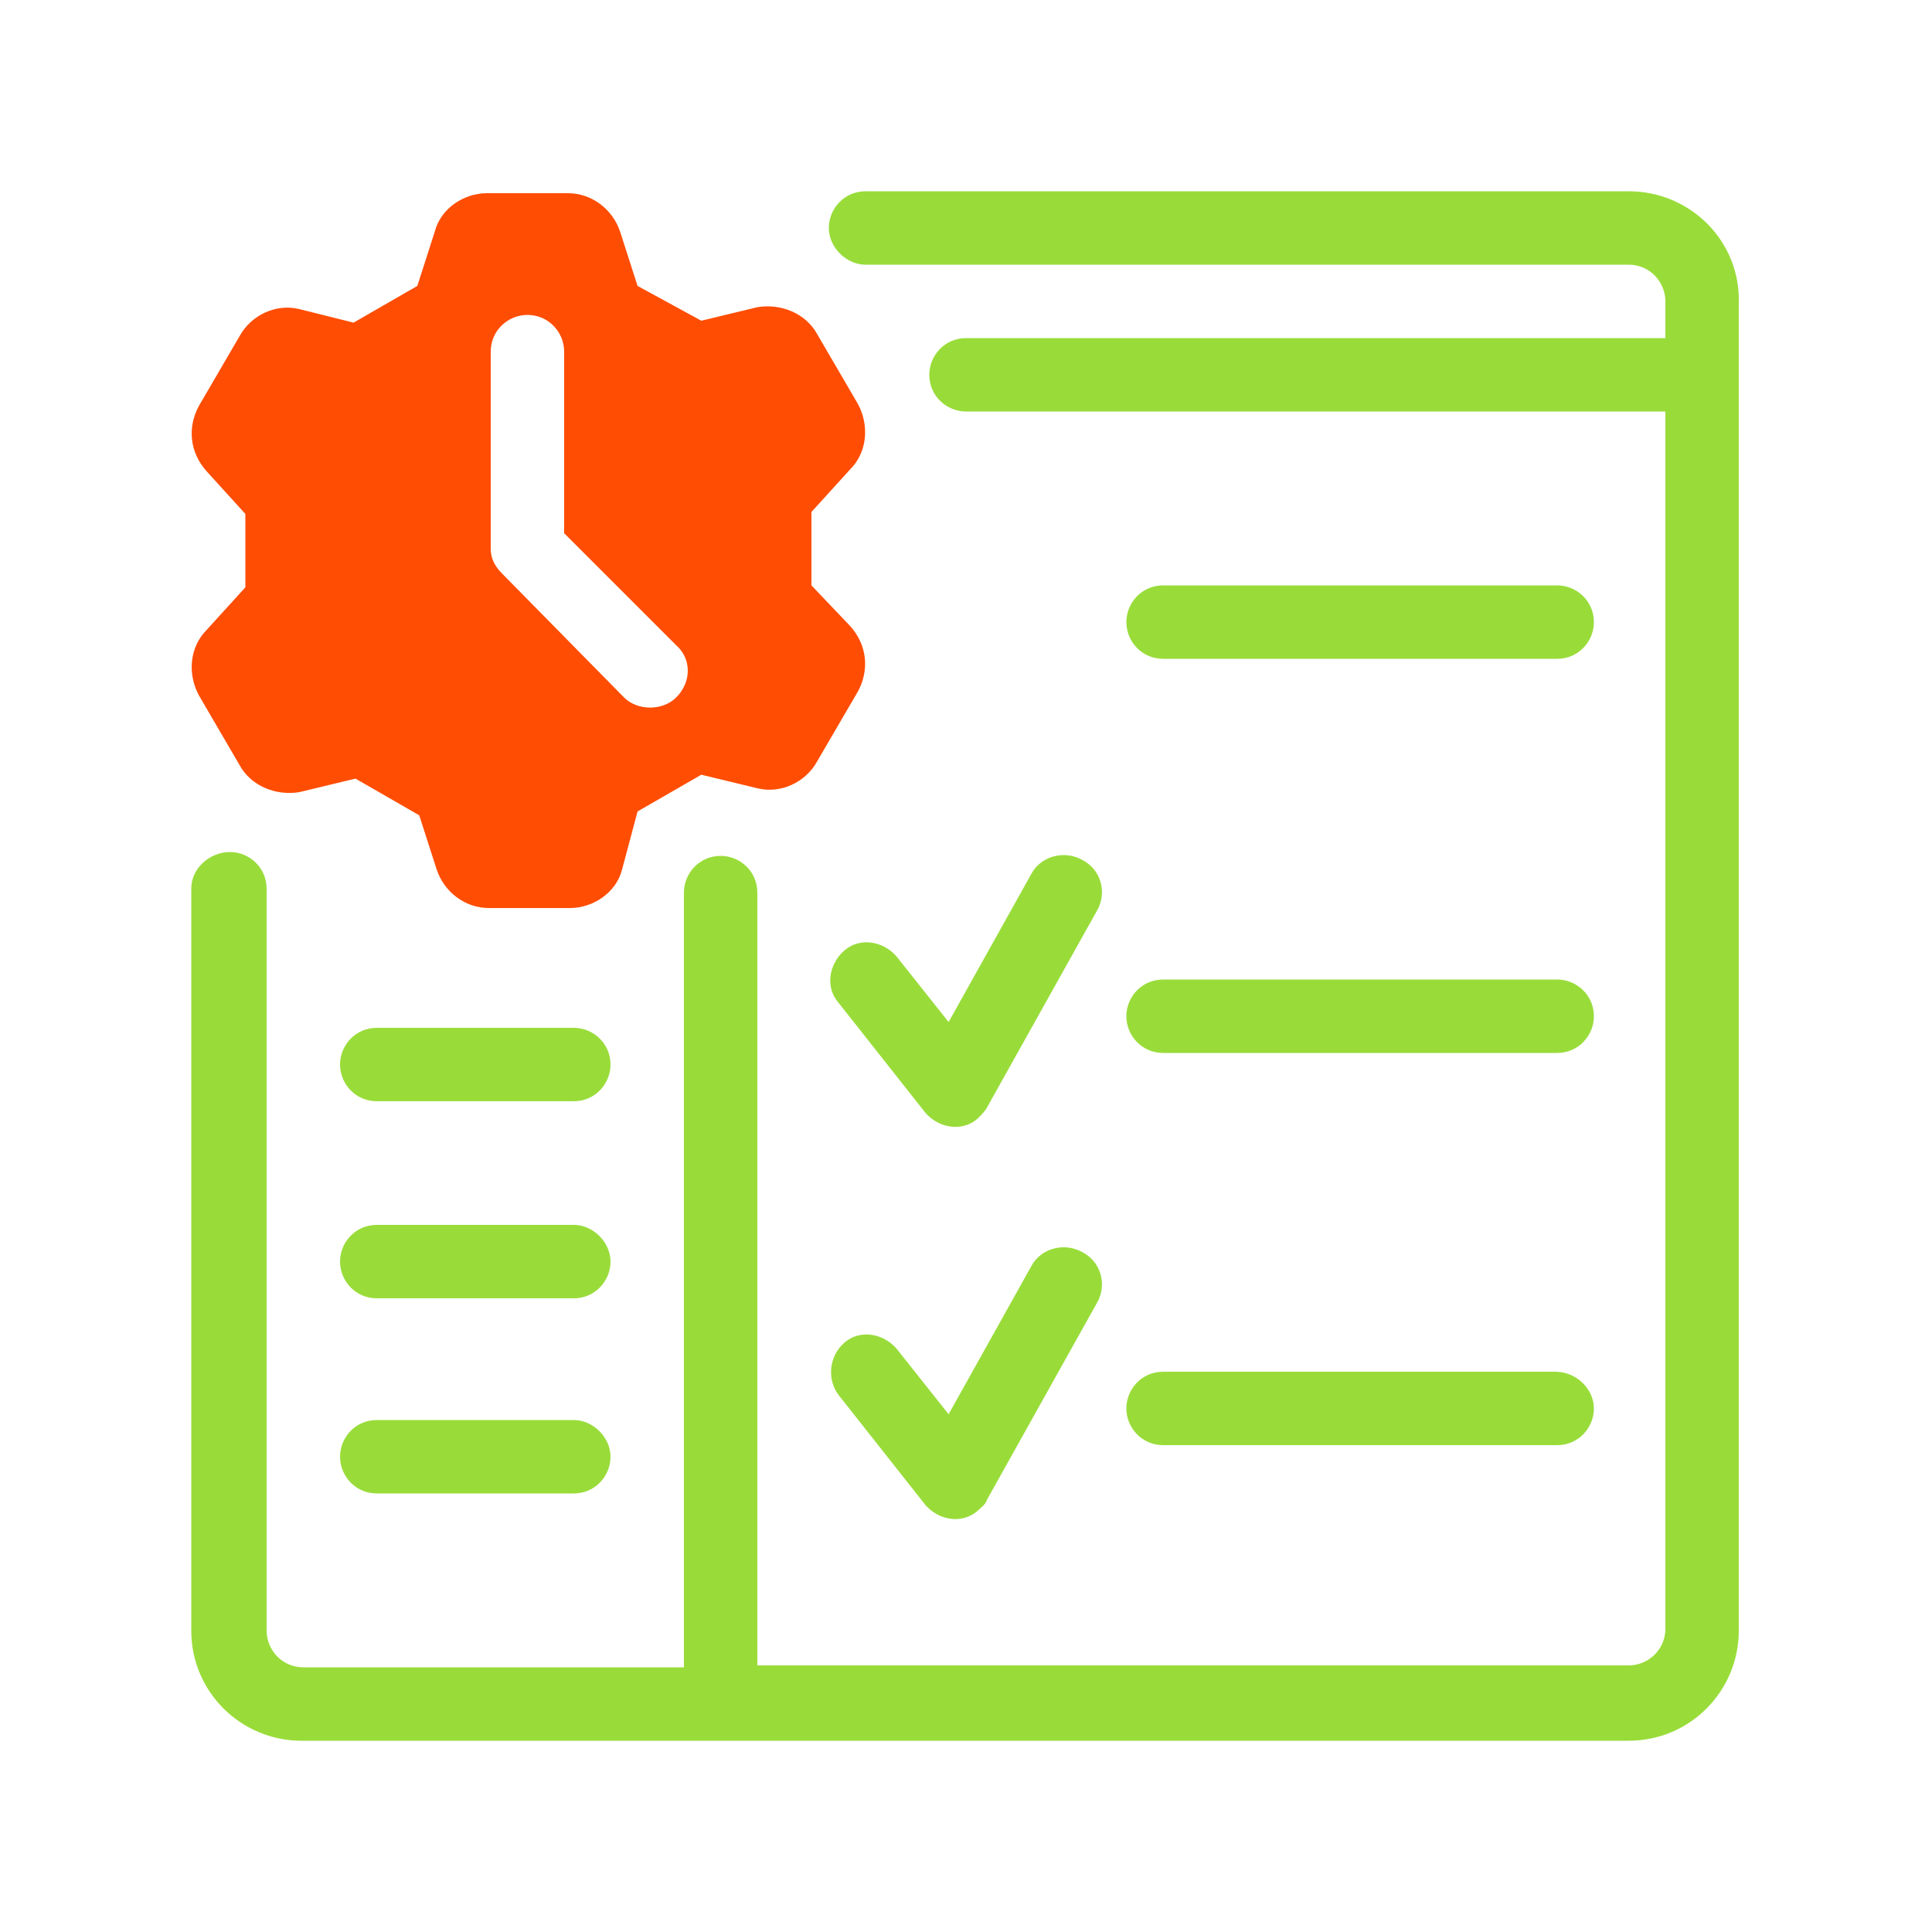
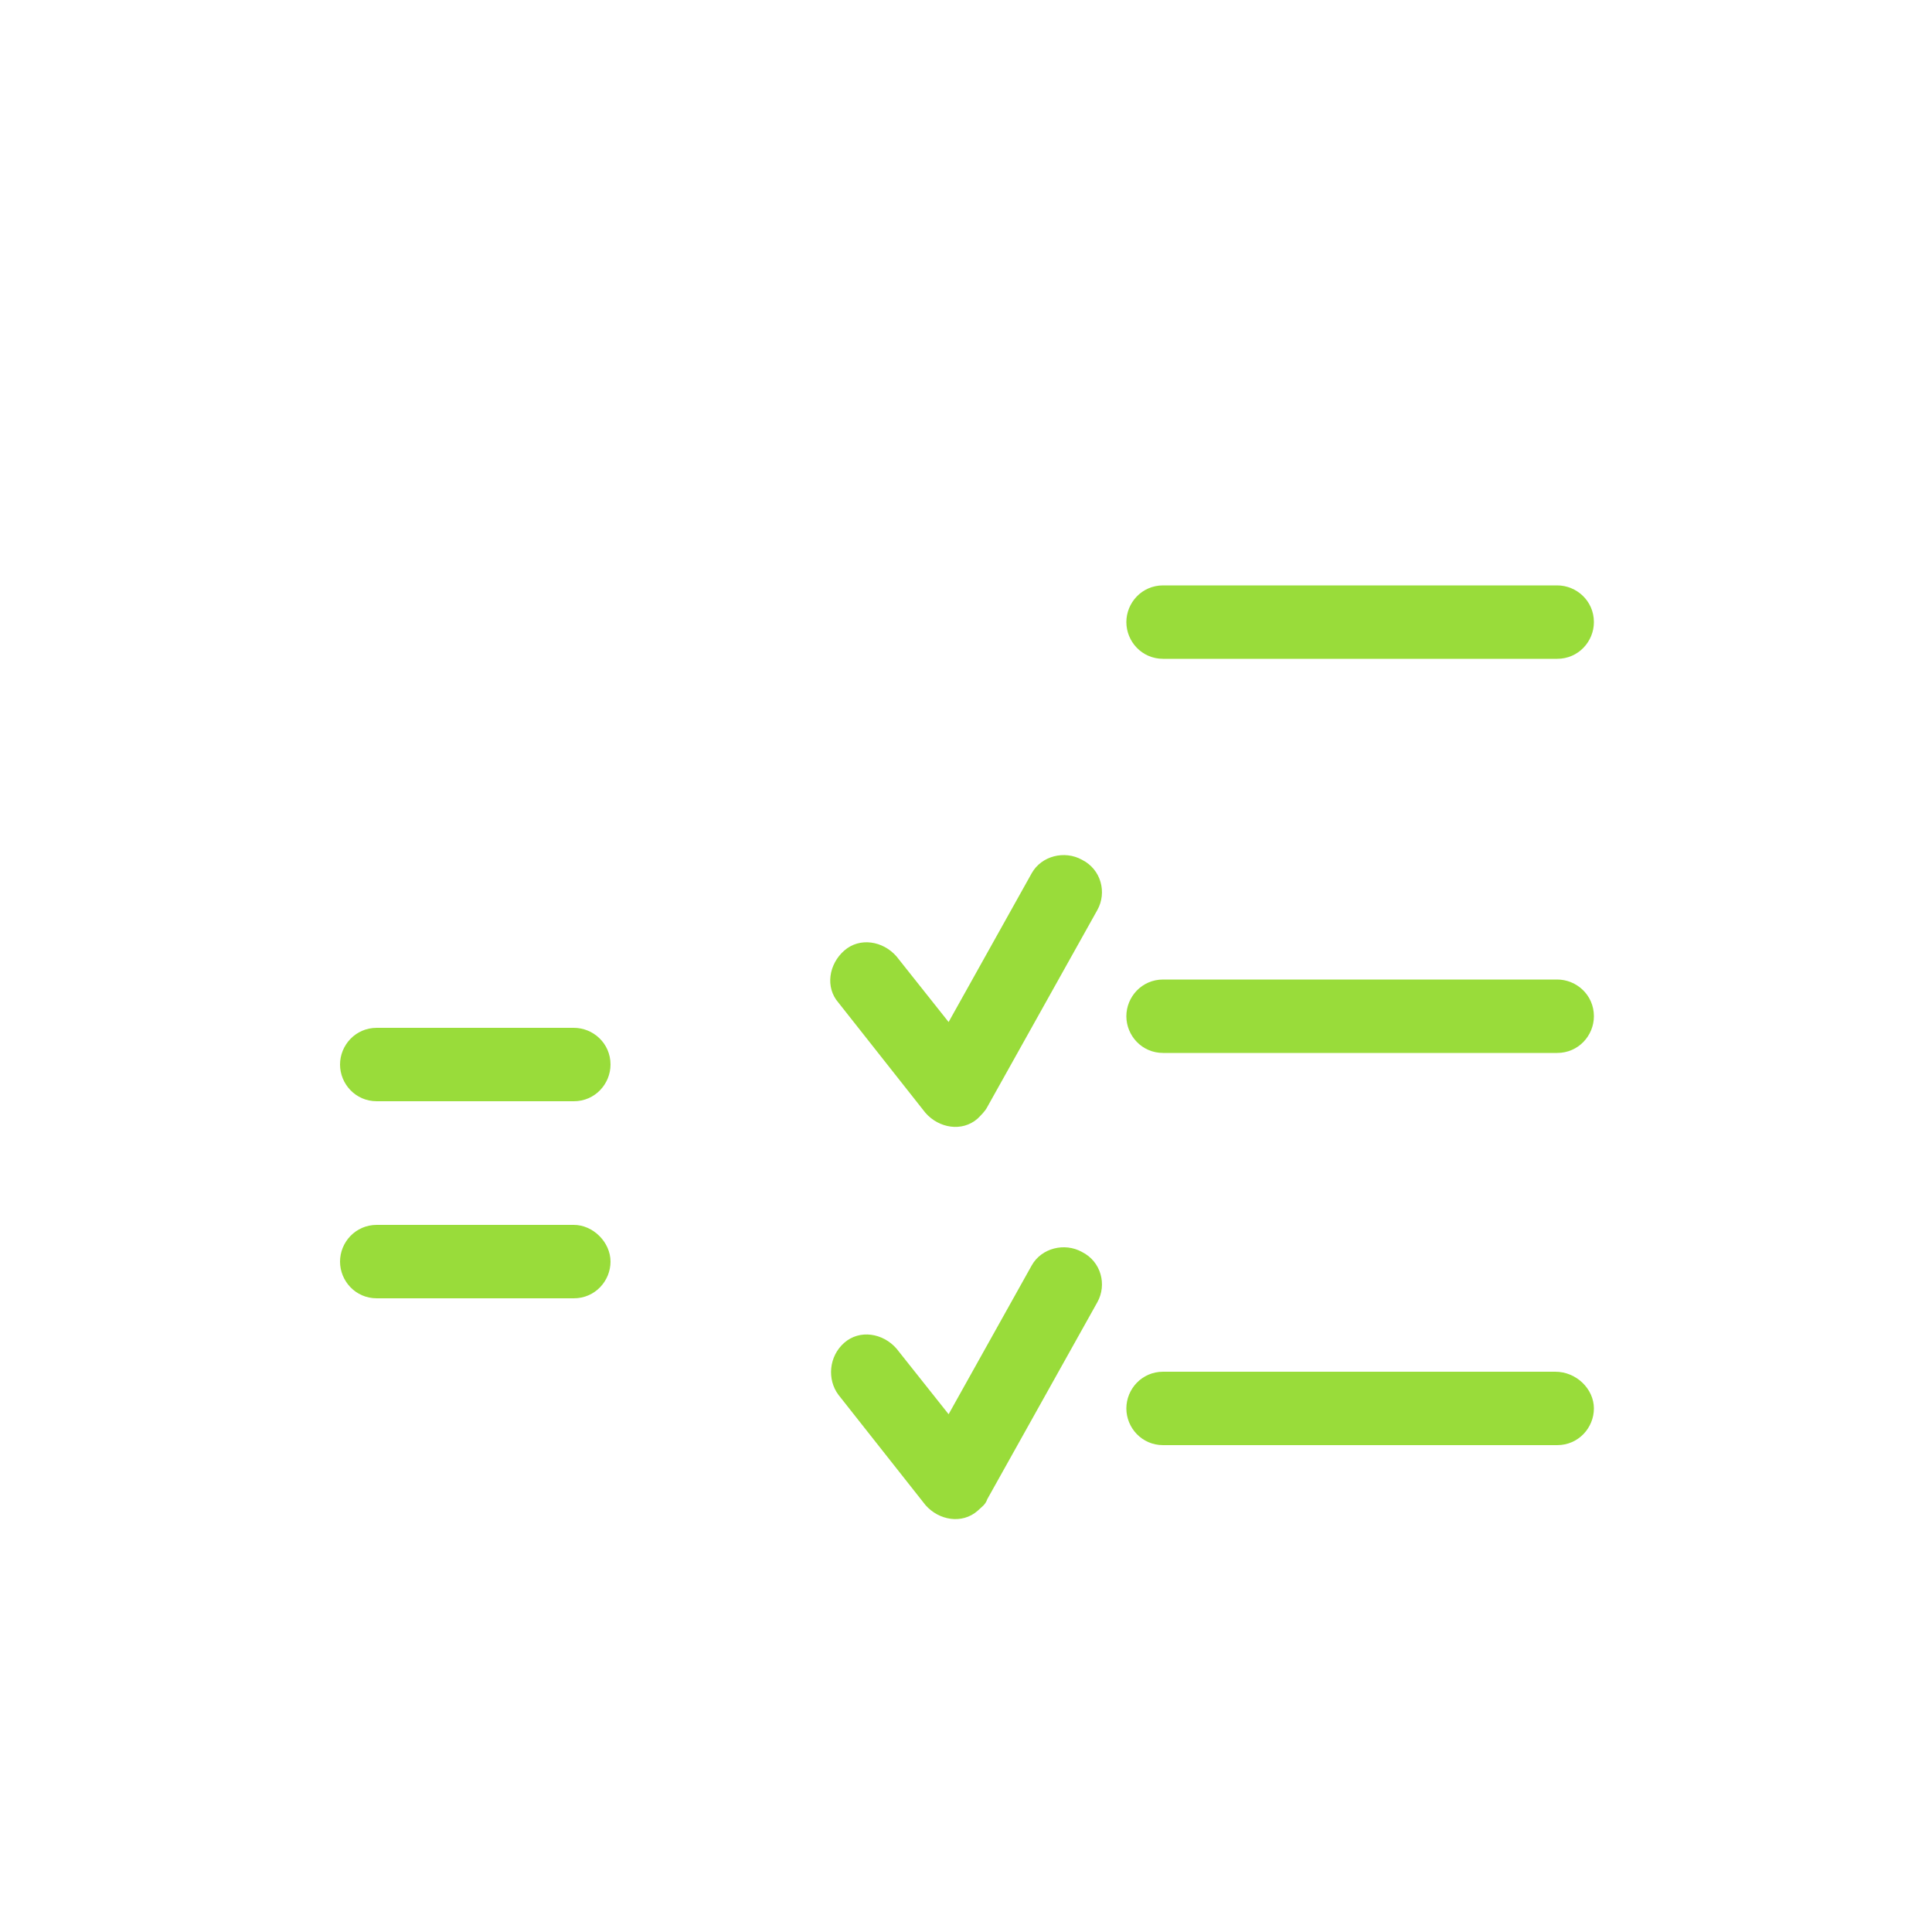
<svg xmlns="http://www.w3.org/2000/svg" id="Capa_1" x="0px" y="0px" viewBox="0 0 100 100" style="enable-background:new 0 0 100 100;" xml:space="preserve">
  <style type="text/css">	.st0{fill:#FF4D03;}	.st1{fill:#99DC3A;}</style>
  <g>
-     <path class="st0" d="M42,30.3v-3.8l2-2.2c0.9-0.9,1-2.3,0.4-3.4l-2.1-3.6c-0.6-1.1-1.9-1.6-3.1-1.4l-2.9,0.7L33,14.8l-0.9-2.8  c-0.4-1.2-1.5-2-2.7-2h-4.2c-1.2,0-2.4,0.8-2.7,2l-0.9,2.8l-3.3,1.9L15.5,16c-1.2-0.3-2.5,0.3-3.1,1.4L10.3,21  c-0.6,1.1-0.5,2.4,0.4,3.4l2,2.2v3.8l-2,2.2c-0.9,0.9-1,2.3-0.4,3.4l2.1,3.6c0.6,1.1,1.9,1.6,3.1,1.4l2.9-0.7l3.3,1.9l0.9,2.8  c0.4,1.2,1.5,2,2.7,2h4.2c1.2,0,2.4-0.8,2.7-2L33,42l3.3-1.9l2.9,0.7c1.2,0.3,2.5-0.3,3.1-1.4l2.1-3.6c0.6-1.1,0.5-2.4-0.4-3.4  L42,30.3z M35,36.1c-0.7,0.7-2,0.7-2.7,0c0,0,0,0,0,0L26,29.7c-0.4-0.4-0.6-0.8-0.6-1.3V18.2c0-1.1,0.9-1.9,1.9-1.9  c1.1,0,1.9,0.9,1.9,1.9v9.4l5.8,5.8C35.8,34.1,35.8,35.3,35,36.1C35,36.1,35,36.1,35,36.1z" />
    <path class="st1" d="M19.5,57h10.2c1.1,0,1.9-0.9,1.9-1.9c0-1.1-0.9-1.9-1.9-1.9H19.5c-1.1,0-1.9,0.9-1.9,1.9  C17.6,56.1,18.4,57,19.5,57z" />
-     <path class="st1" d="M19.5,77.3h10.2c1.1,0,1.9-0.9,1.9-1.9s-0.9-1.9-1.9-1.9H19.5c-1.1,0-1.9,0.9-1.9,1.9S18.4,77.3,19.5,77.3z" />
    <path class="st1" d="M19.5,67.2h10.2c1.1,0,1.9-0.9,1.9-1.9s-0.9-1.9-1.9-1.9H19.5c-1.1,0-1.9,0.9-1.9,1.9S18.4,67.2,19.5,67.2z" />
    <path class="st1" d="M51.1,57.3l5.7-10.2c0.5-0.9,0.2-2.1-0.8-2.6c-0.9-0.5-2.1-0.2-2.6,0.7l-4.3,7.7l-2.7-3.4  c-0.7-0.8-1.9-1-2.7-0.3c-0.8,0.7-1,1.9-0.3,2.7l4.5,5.7c0.7,0.8,1.9,1,2.7,0.3C50.8,57.7,51,57.5,51.1,57.3z" />
    <path class="st1" d="M60.2,54.5h20.4c1.1,0,1.9-0.9,1.9-1.9c0-1.1-0.9-1.9-1.9-1.9H60.2c-1.1,0-1.9,0.9-1.9,1.9  C58.3,53.6,59.1,54.5,60.2,54.5z" />
    <path class="st1" d="M43.4,72.2l4.5,5.7c0.7,0.8,1.9,1,2.7,0.3c0.2-0.2,0.4-0.3,0.5-0.6l5.7-10.2c0.5-0.9,0.2-2.1-0.8-2.6  c-0.9-0.5-2.1-0.2-2.6,0.7l-4.3,7.7l-2.7-3.4c-0.7-0.8-1.9-1-2.7-0.3C42.9,70.2,42.8,71.4,43.4,72.2L43.4,72.2L43.4,72.2z" />
    <path class="st1" d="M60.2,74.8h20.4c1.1,0,1.9-0.9,1.9-1.9S81.6,71,80.5,71H60.2c-1.1,0-1.9,0.9-1.9,1.9S59.1,74.8,60.2,74.8z" />
    <path class="st1" d="M60.2,34.1h20.4c1.1,0,1.9-0.9,1.9-1.9c0-1.1-0.9-1.9-1.9-1.9H60.2c-1.1,0-1.9,0.9-1.9,1.9  C58.3,33.2,59.1,34.1,60.2,34.1z" />
-     <path class="st1" d="M84.3,9.9H44.8c-1.1,0-1.9,0.9-1.9,1.9s0.9,1.9,1.9,1.9h39.5c1.1,0,1.9,0.9,1.9,1.9v1.9H50  c-1.1,0-1.9,0.9-1.9,1.9c0,1.1,0.9,1.9,1.9,1.9h36.2v63c0,1.1-0.9,1.9-1.9,1.9H39.2V46.2c0-1.1-0.9-1.9-1.9-1.9  c-1.1,0-1.9,0.9-1.9,1.9v40.1H15.7c-1.1,0-1.9-0.9-1.9-1.9V46c0-1.1-0.9-1.9-1.9-1.9S9.9,44.9,9.9,46v38.4c0,3.2,2.6,5.7,5.7,5.7  h68.7c3.2,0,5.7-2.6,5.7-5.7V15.7C90.1,12.5,87.5,9.9,84.3,9.9z" />
  </g>
</svg>